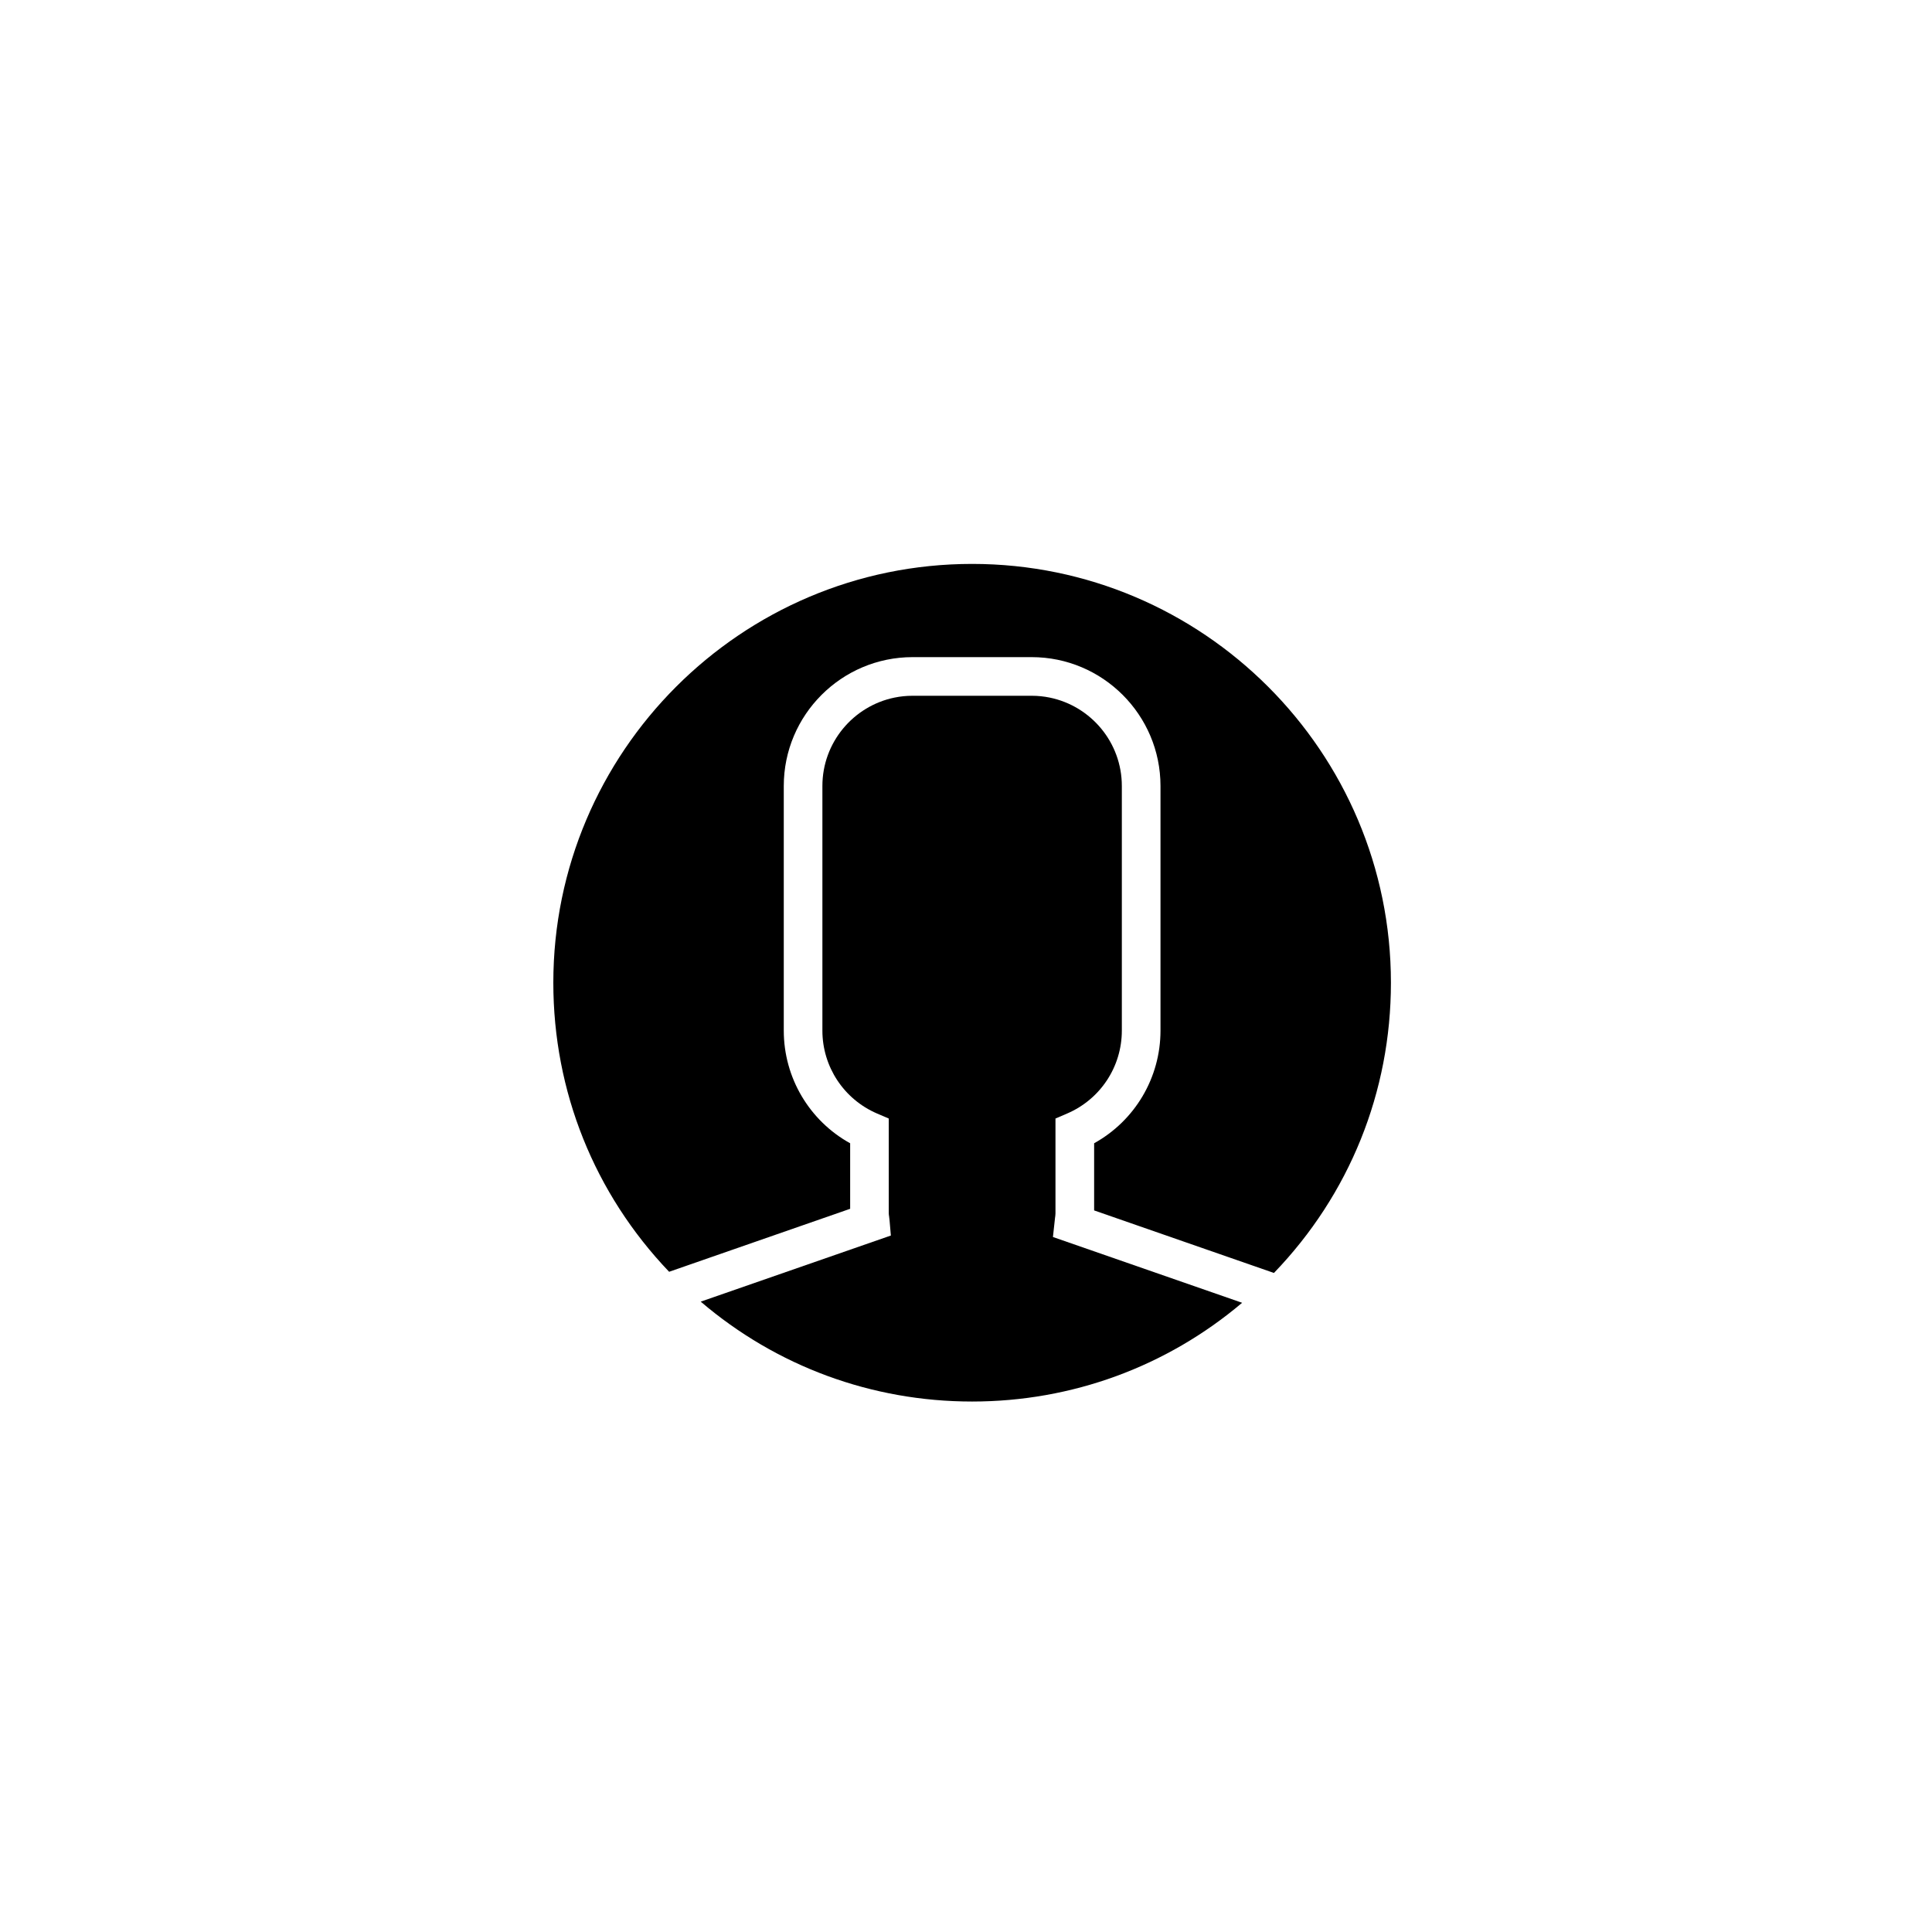
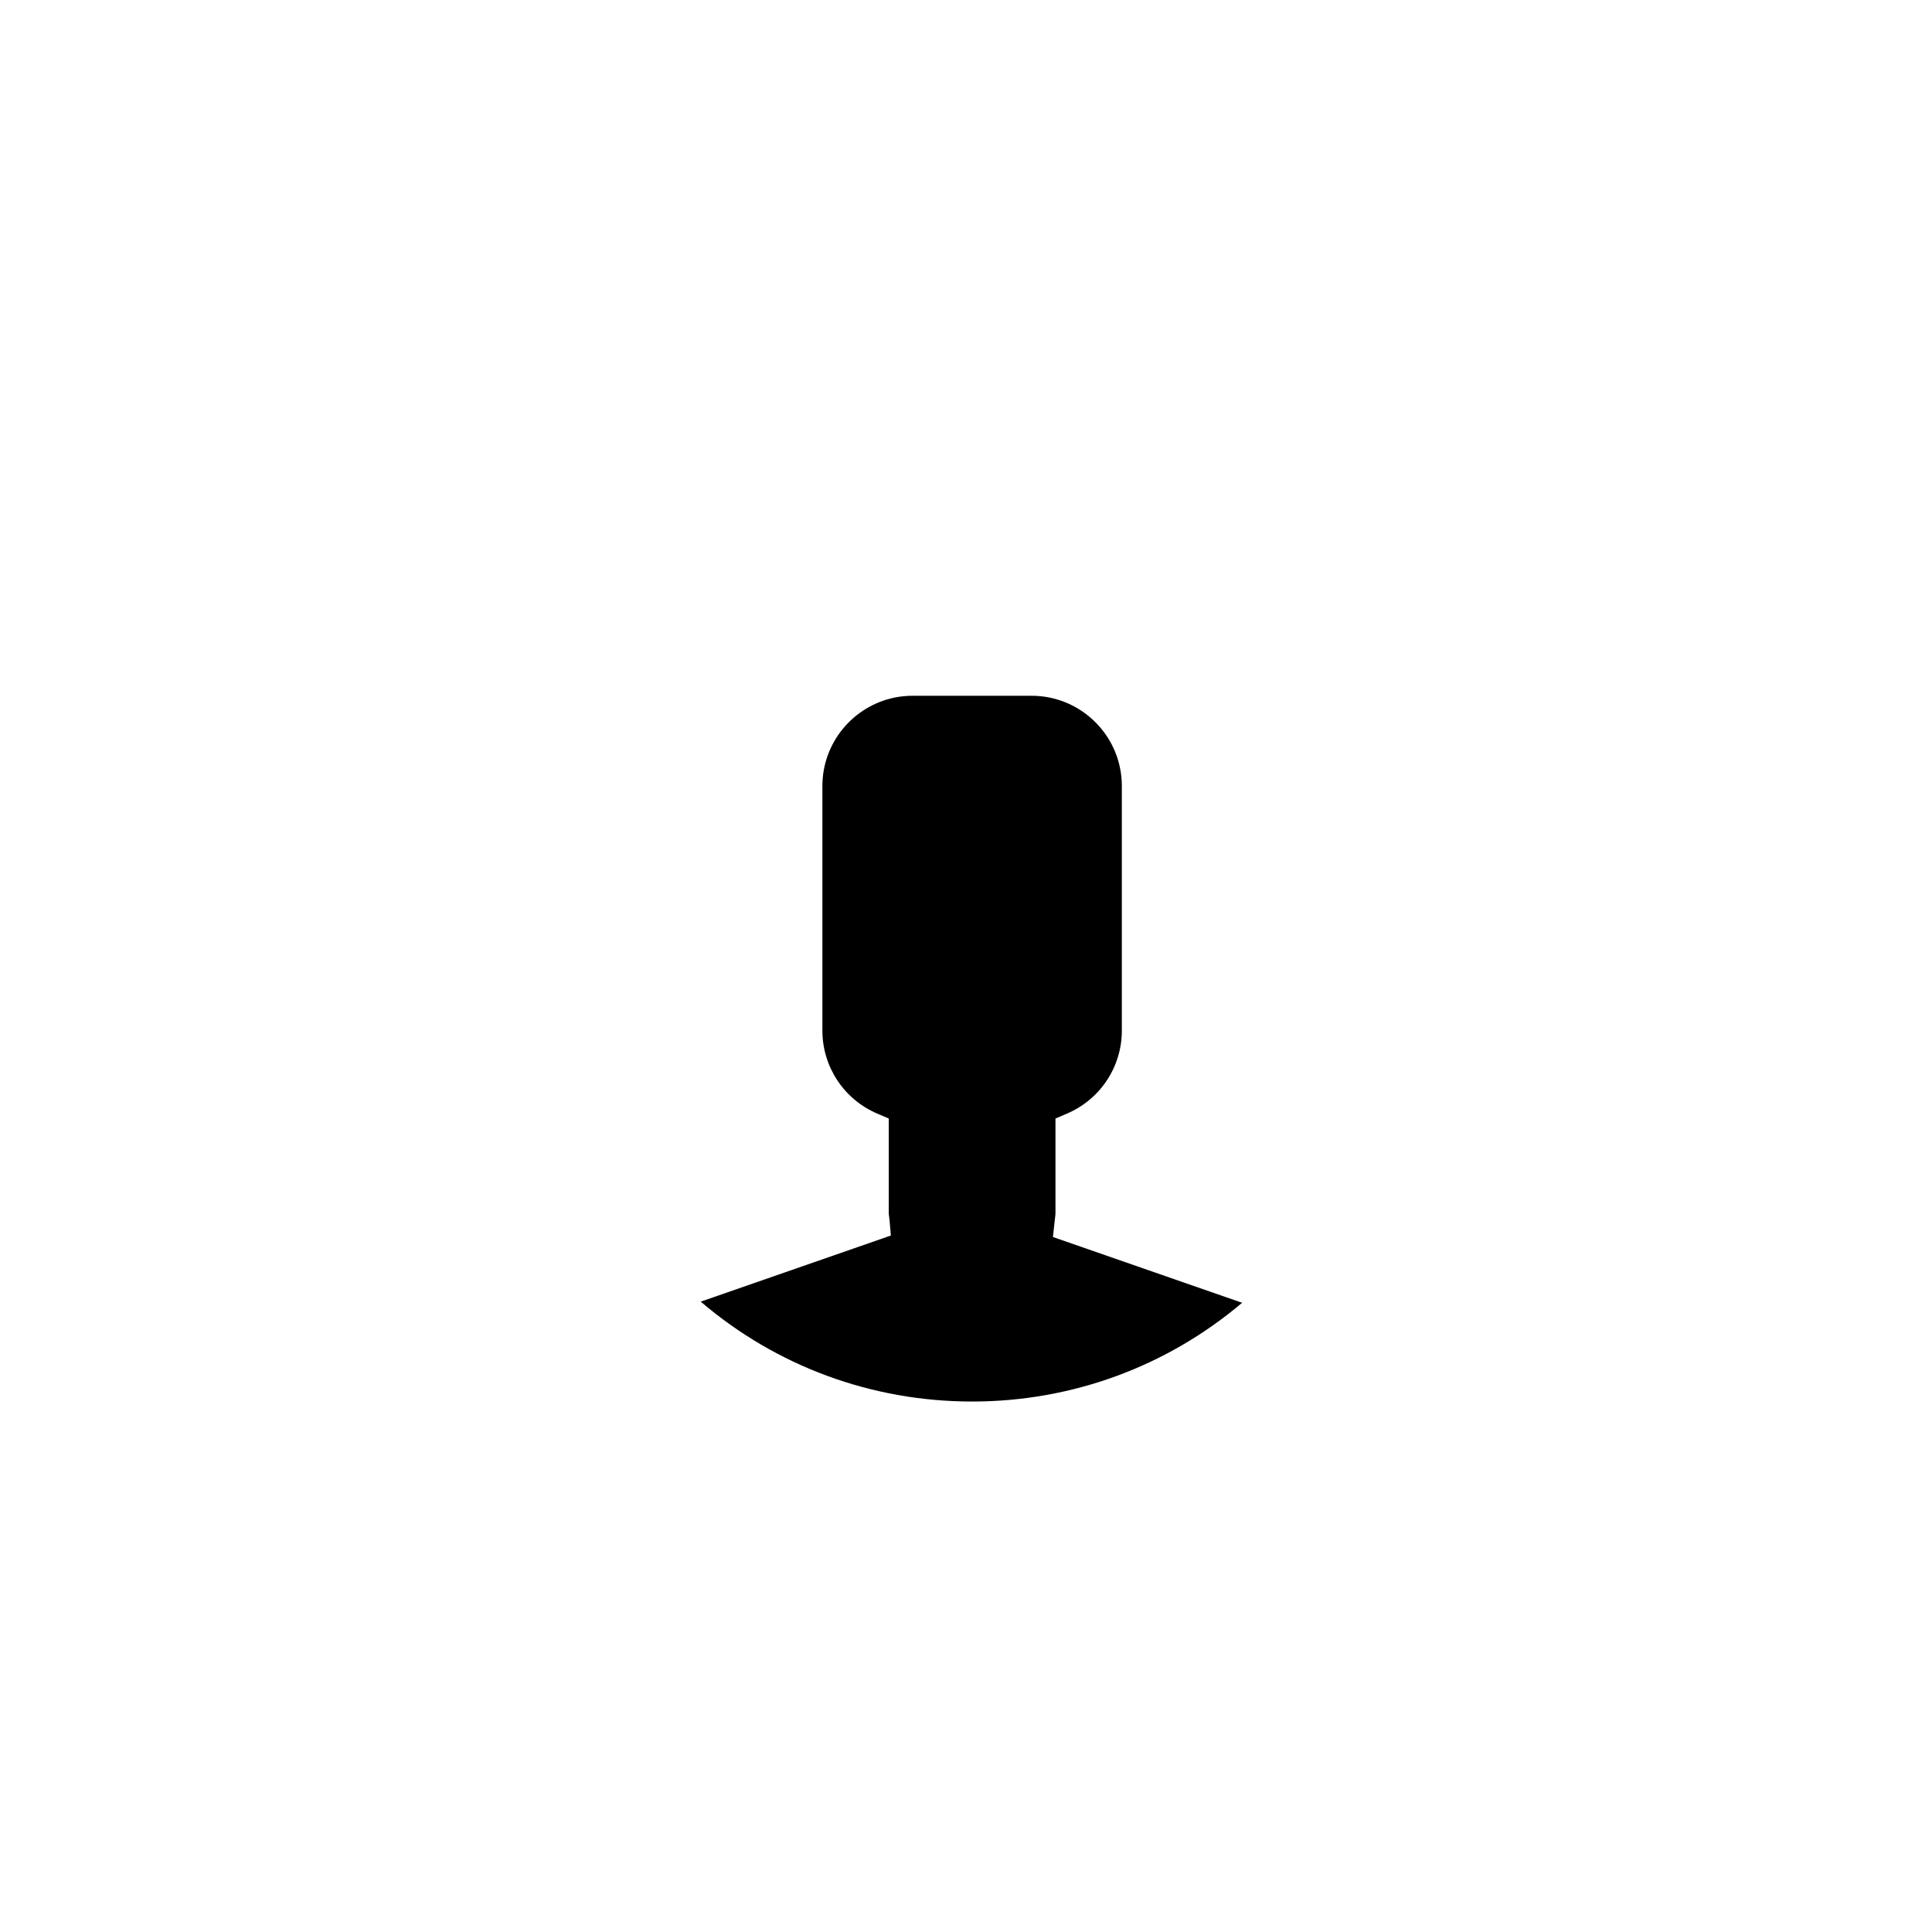
<svg xmlns="http://www.w3.org/2000/svg" version="1.1" id="Layer_1" x="0px" y="0px" width="100px" height="100px" viewBox="0 0 100 100" enable-background="new 0 0 100 100" xml:space="preserve">
  <g>
-     <path d="M28.64,50.865c0-11.953,9.725-21.677,21.677-21.677s21.677,9.724,21.677,21.677c0,5.654-2.145,10.963-6.055,15.023   l-9.307-3.237v-3.476c2.107-1.167,3.435-3.389,3.435-5.832V40.682c0-3.678-2.992-6.669-6.669-6.669h-6.161   c-3.678,0-6.669,2.991-6.669,6.669v12.662c0,2.443,1.329,4.666,3.436,5.832v3.391l-9.37,3.26   C30.763,61.775,28.64,56.487,28.64,50.865z" />
    <path d="M50.317,72.543c-5.201,0-10.129-1.824-14.048-5.17l9.842-3.422l-0.067-0.775c-0.006-0.073-0.016-0.146-0.025-0.219   c-0.007-0.05-0.017-0.1-0.017-0.15v-4.912l-0.605-0.259c-1.719-0.738-2.83-2.423-2.83-4.292V40.682   c0-2.253,1.604-4.138,3.729-4.574c0.304-0.063,0.618-0.095,0.94-0.095h6.161c0.322,0,0.636,0.032,0.94,0.095   c2.126,0.437,3.729,2.321,3.729,4.574v12.662c0,1.869-1.111,3.553-2.83,4.291l-0.605,0.26v4.912c0,0.078-0.013,0.153-0.023,0.229   L54.5,64.027l9.792,3.405C60.384,70.739,55.481,72.543,50.317,72.543z" />
  </g>
</svg>